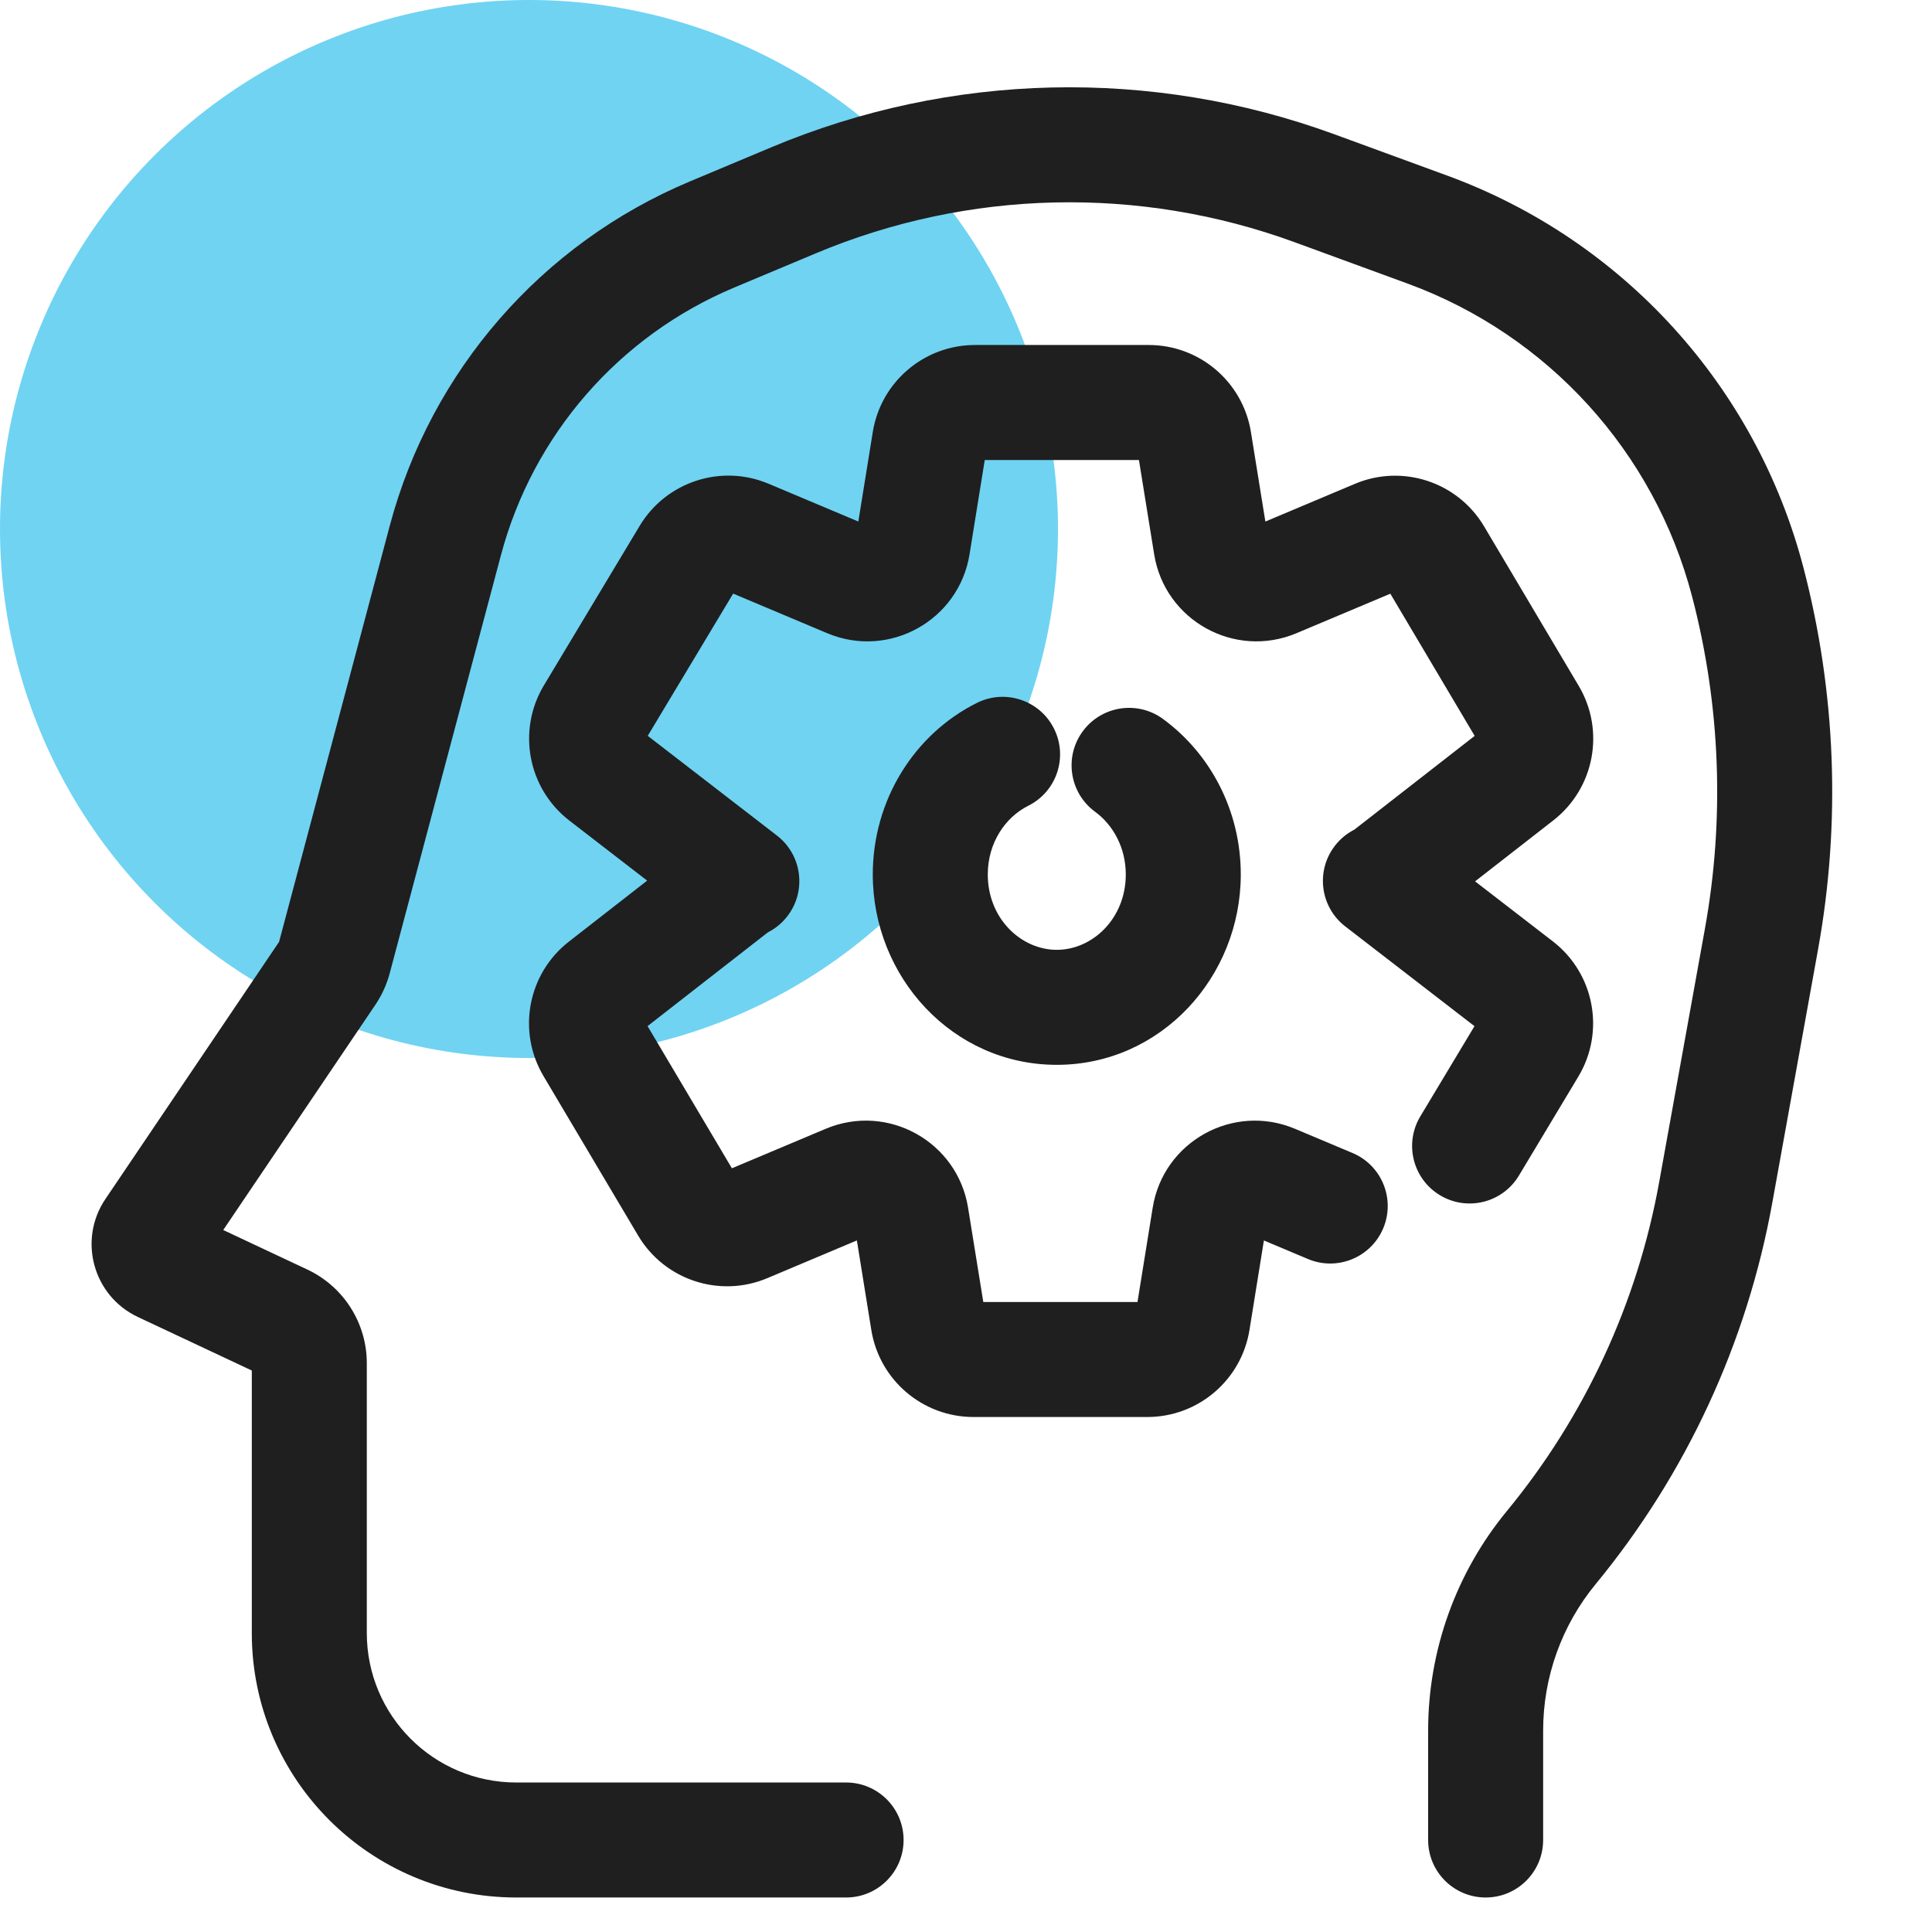
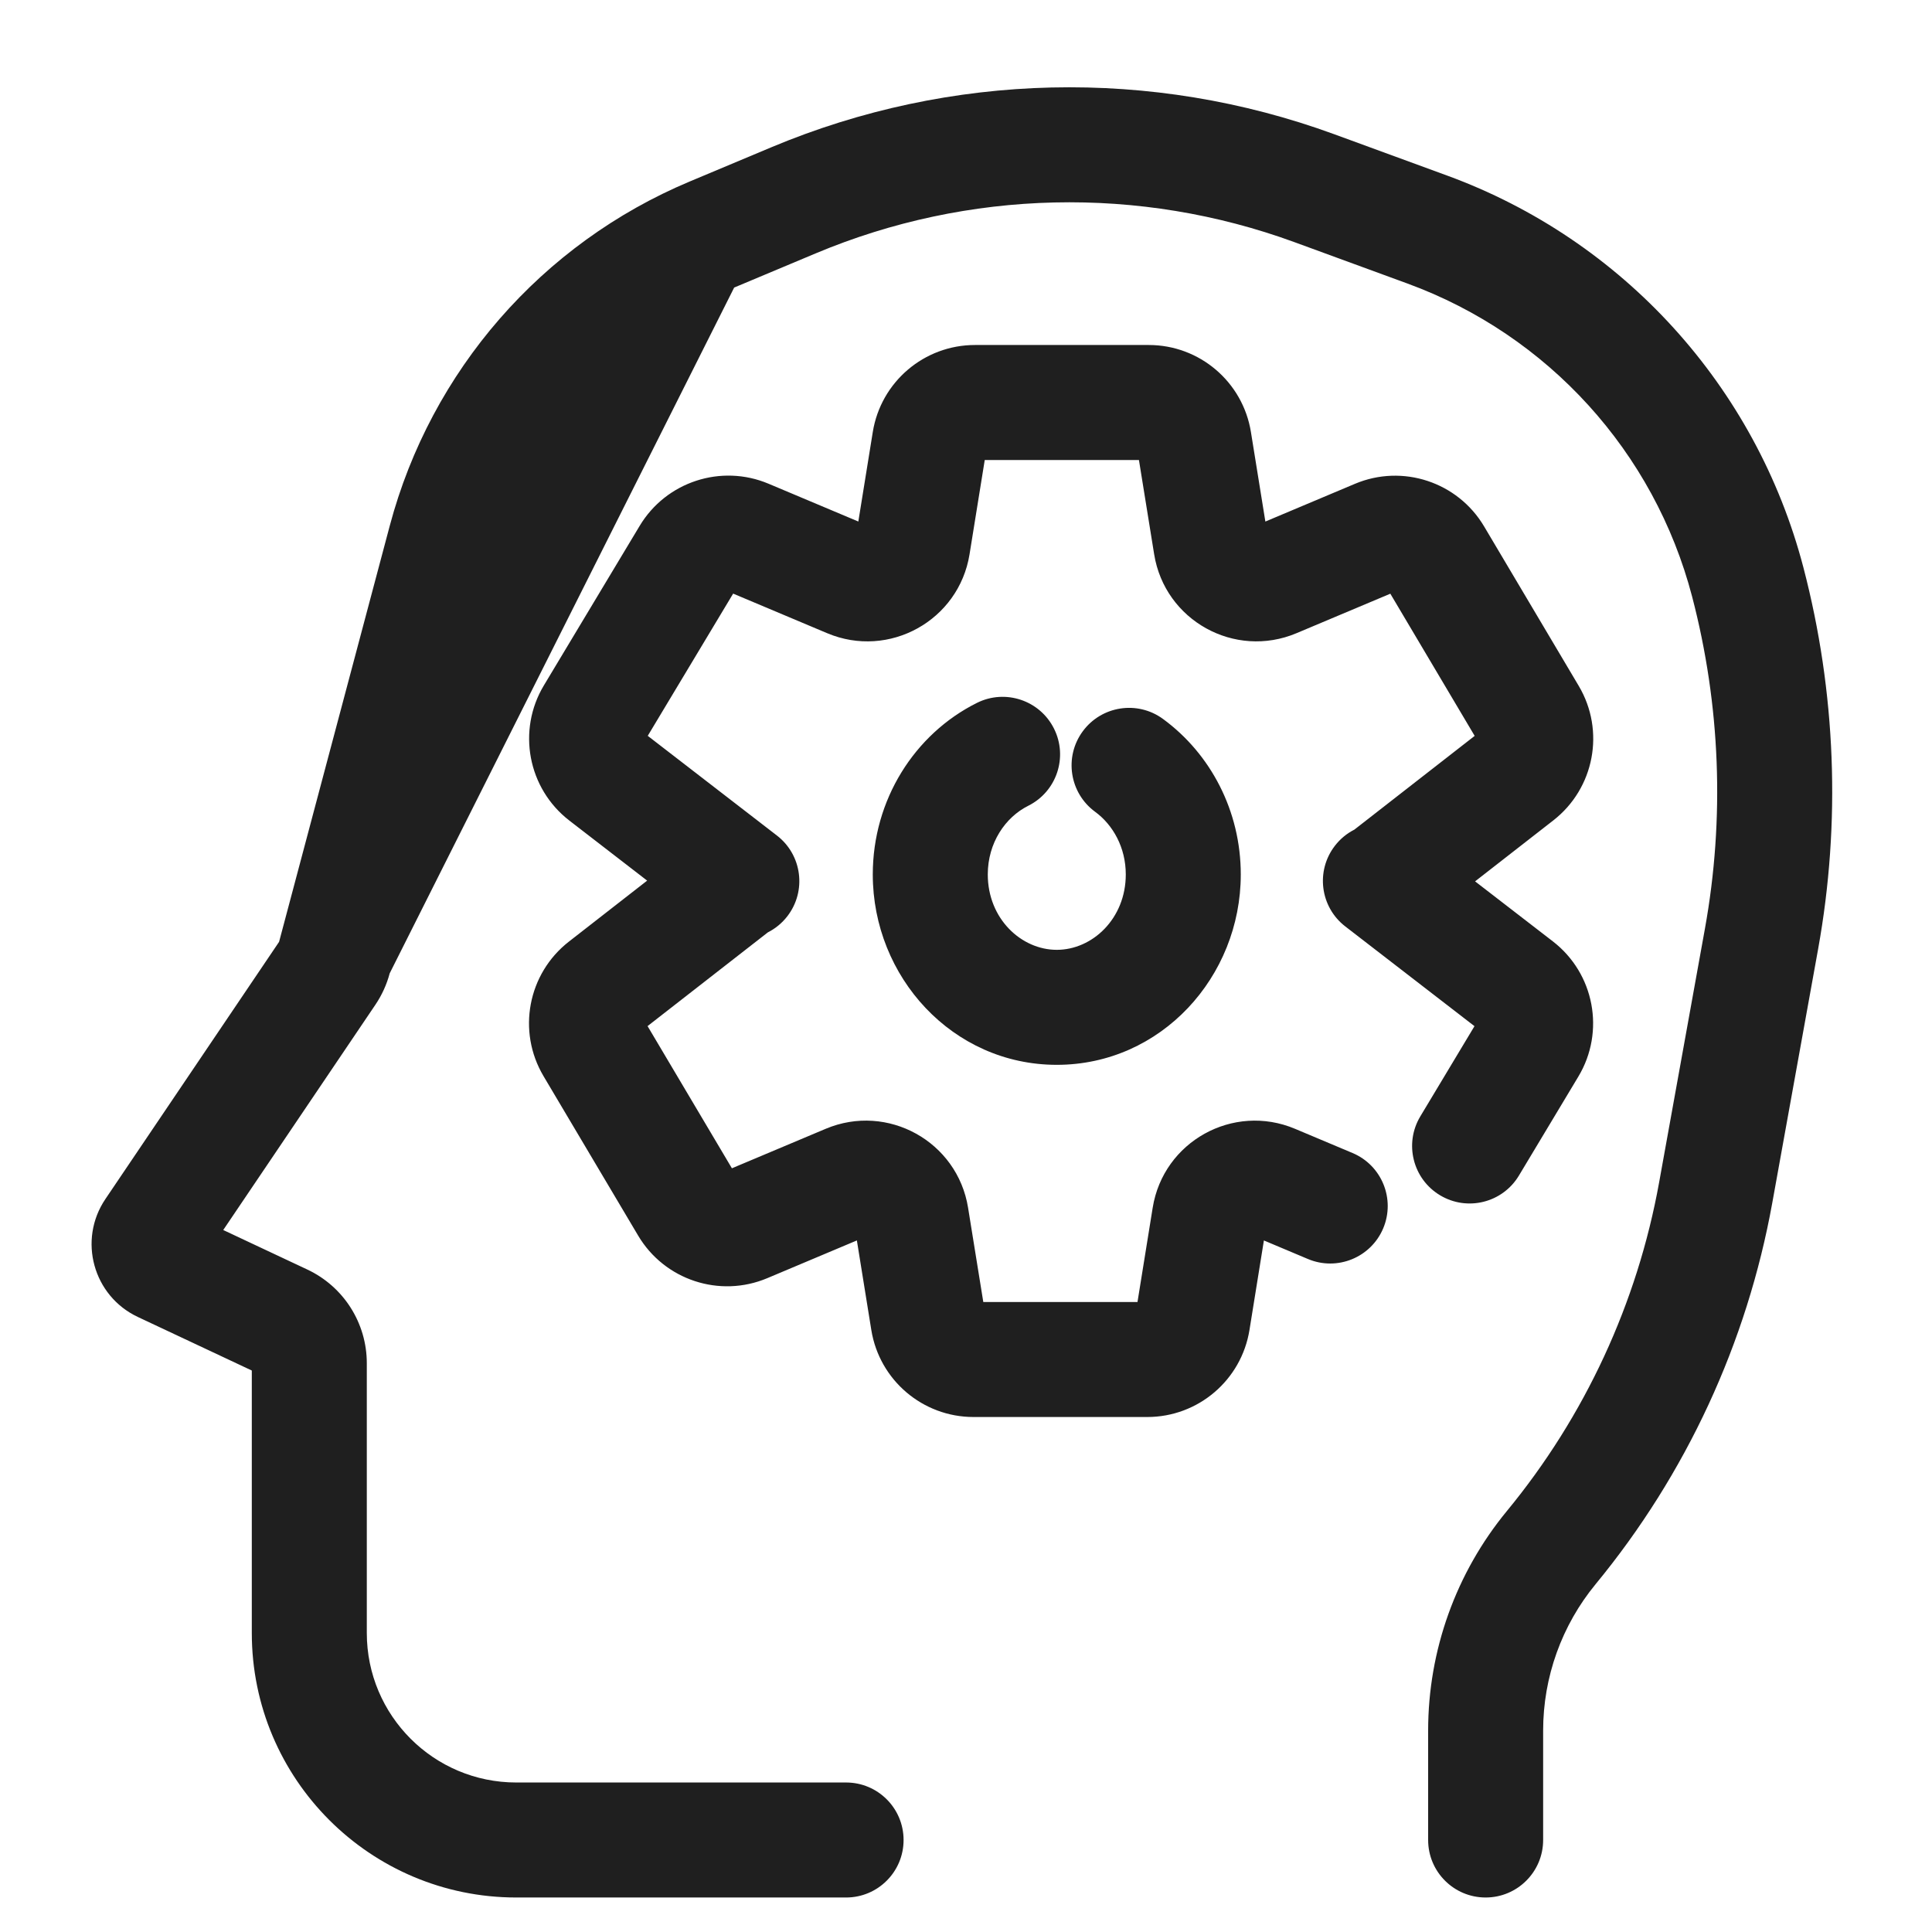
<svg xmlns="http://www.w3.org/2000/svg" width="84" height="84" viewBox="0 0 84 84" fill="none">
-   <circle cx="23" cy="23" r="23" fill="#70d3f2" />
-   <path fill-rule="evenodd" clip-rule="evenodd" d="M56.294 10.533c-6.754-2.473-14.193-2.301-20.826.482l-3.548 1.488c-5.001 2.098-8.747 6.397-10.141 11.639L16.944 42.317C16.815 42.802 16.605 43.263 16.325 43.679L9.706 53.479l3.656 1.718C14.941 55.939 15.948 57.526 15.948 59.27v11.73c0 3.59 2.91 6.5 6.5 6.5h14.338c1.381.0 2.5 1.119 2.5 2.5.0 1.381-1.119 2.5-2.5 2.5H22.448C16.097 82.5 10.948 77.351 10.948 71V59.588L5.994 57.26C4.05 56.346 3.38 53.913 4.582 52.133L12.134 40.95 16.947 22.856C18.74 16.117 23.555 10.59 29.986 7.892l3.548-1.488C41.33 3.133 50.074 2.931 58.013 5.837l4.905 1.796c7.645 2.799 13.433 9.167 15.492 17.044C79.825 30.095 80.043 35.756 79.048 41.267l-1.992 11.029C75.956 58.387 73.312 64.095 69.377 68.874 67.901 70.667 67.093 72.917 67.093 75.24V80C67.093 81.381 65.974 82.5 64.593 82.5 63.212 82.5 62.093 81.381 62.093 80V75.24C62.093 71.757 63.304 68.383 65.518 65.695 68.909 61.577 71.188 56.657 72.136 51.407l1.991-11.029C74.993 35.583 74.803 30.656 73.571 25.942c-1.644-6.291-6.267-11.377-12.373-13.613l-4.905-1.796zM33.781 36.329l-5.618-4.336 3.713-6.184 4.09 1.722C38.653 28.662 41.69 26.978 42.154 24.1L42.815 20h6.704L50.181 24.1C50.645 26.978 53.682 28.662 56.37 27.53l4.079-1.717 3.667 6.182L58.885 36.071C58.564 36.234 58.273 36.469 58.039 36.773 57.195 37.866 57.397 39.436 58.49 40.279L64.108 44.616 61.753 48.538C61.042 49.722 61.426 51.258 62.61 51.968 63.794 52.679 65.329 52.296 66.04 51.112L68.624 46.808C69.799 44.851 69.322 42.324 67.515 40.929L64.134 38.32l3.403-2.652c1.787-1.393 2.26-3.897 1.104-5.846L64.526 22.887c-1.147-1.933-3.545-2.724-5.616-1.851l-3.894 1.64L54.388 18.784C54.036 16.603 52.154 15 49.946 15h-7.556c-2.209.0-4.091 1.603-4.443 3.784L37.319 22.675l-3.903-1.643c-2.063-.869-4.452-.088-5.604 1.831l-4.165 6.937c-1.175 1.957-.698 4.484 1.109 5.878l3.381 2.61-3.403 2.652c-1.787 1.393-2.26 3.897-1.104 5.846l4.115 6.935c1.147 1.933 3.545 2.724 5.616 1.851l3.894-1.64L37.883 57.825C38.235 60.006 40.117 61.609 42.326 61.609h7.556c2.209.0 4.091-1.603 4.443-3.784L54.952 53.933 56.866 54.739C58.138 55.275 59.604 54.677 60.14 53.405 60.675 52.132 60.078 50.666 58.806 50.131l-2.5-1.052C53.618 47.947 50.581 49.63 50.117 52.509L49.456 56.609H42.752L42.09 52.509C41.626 49.63 38.589 47.947 35.901 49.078l-4.079 1.717-3.667-6.182 5.231-4.076C33.707 40.375 33.998 40.14 34.233 39.836 35.076 38.743 34.874 37.173 33.781 36.329zm10.925-1.295C45.942 34.418 46.444 32.916 45.827 31.681 45.211 30.446 43.709 29.944 42.474 30.561c-2.718 1.356-4.527 4.22-4.527 7.459C37.947 42.474 41.414 46.297 45.947 46.297c4.533.0 8-3.824 8-8.278.0-2.763-1.314-5.245-3.38-6.759C49.454 30.444 47.89 30.686 47.074 31.799S46.499 34.477 47.612 35.294C48.397 35.868 48.947 36.855 48.947 38.019 48.947 39.947 47.489 41.297 45.947 41.297c-1.542.0-3-1.35-3-3.278.0-1.371.761-2.487 1.759-2.985z" fill="#1f1f1f" />
+   <path fill-rule="evenodd" clip-rule="evenodd" d="M56.294 10.533c-6.754-2.473-14.193-2.301-20.826.482l-3.548 1.488L16.944 42.317C16.815 42.802 16.605 43.263 16.325 43.679L9.706 53.479l3.656 1.718C14.941 55.939 15.948 57.526 15.948 59.27v11.73c0 3.59 2.91 6.5 6.5 6.5h14.338c1.381.0 2.5 1.119 2.5 2.5.0 1.381-1.119 2.5-2.5 2.5H22.448C16.097 82.5 10.948 77.351 10.948 71V59.588L5.994 57.26C4.05 56.346 3.38 53.913 4.582 52.133L12.134 40.95 16.947 22.856C18.74 16.117 23.555 10.59 29.986 7.892l3.548-1.488C41.33 3.133 50.074 2.931 58.013 5.837l4.905 1.796c7.645 2.799 13.433 9.167 15.492 17.044C79.825 30.095 80.043 35.756 79.048 41.267l-1.992 11.029C75.956 58.387 73.312 64.095 69.377 68.874 67.901 70.667 67.093 72.917 67.093 75.24V80C67.093 81.381 65.974 82.5 64.593 82.5 63.212 82.5 62.093 81.381 62.093 80V75.24C62.093 71.757 63.304 68.383 65.518 65.695 68.909 61.577 71.188 56.657 72.136 51.407l1.991-11.029C74.993 35.583 74.803 30.656 73.571 25.942c-1.644-6.291-6.267-11.377-12.373-13.613l-4.905-1.796zM33.781 36.329l-5.618-4.336 3.713-6.184 4.09 1.722C38.653 28.662 41.69 26.978 42.154 24.1L42.815 20h6.704L50.181 24.1C50.645 26.978 53.682 28.662 56.37 27.53l4.079-1.717 3.667 6.182L58.885 36.071C58.564 36.234 58.273 36.469 58.039 36.773 57.195 37.866 57.397 39.436 58.49 40.279L64.108 44.616 61.753 48.538C61.042 49.722 61.426 51.258 62.61 51.968 63.794 52.679 65.329 52.296 66.04 51.112L68.624 46.808C69.799 44.851 69.322 42.324 67.515 40.929L64.134 38.32l3.403-2.652c1.787-1.393 2.26-3.897 1.104-5.846L64.526 22.887c-1.147-1.933-3.545-2.724-5.616-1.851l-3.894 1.64L54.388 18.784C54.036 16.603 52.154 15 49.946 15h-7.556c-2.209.0-4.091 1.603-4.443 3.784L37.319 22.675l-3.903-1.643c-2.063-.869-4.452-.088-5.604 1.831l-4.165 6.937c-1.175 1.957-.698 4.484 1.109 5.878l3.381 2.61-3.403 2.652c-1.787 1.393-2.26 3.897-1.104 5.846l4.115 6.935c1.147 1.933 3.545 2.724 5.616 1.851l3.894-1.64L37.883 57.825C38.235 60.006 40.117 61.609 42.326 61.609h7.556c2.209.0 4.091-1.603 4.443-3.784L54.952 53.933 56.866 54.739C58.138 55.275 59.604 54.677 60.14 53.405 60.675 52.132 60.078 50.666 58.806 50.131l-2.5-1.052C53.618 47.947 50.581 49.63 50.117 52.509L49.456 56.609H42.752L42.09 52.509C41.626 49.63 38.589 47.947 35.901 49.078l-4.079 1.717-3.667-6.182 5.231-4.076C33.707 40.375 33.998 40.14 34.233 39.836 35.076 38.743 34.874 37.173 33.781 36.329zm10.925-1.295C45.942 34.418 46.444 32.916 45.827 31.681 45.211 30.446 43.709 29.944 42.474 30.561c-2.718 1.356-4.527 4.22-4.527 7.459C37.947 42.474 41.414 46.297 45.947 46.297c4.533.0 8-3.824 8-8.278.0-2.763-1.314-5.245-3.38-6.759C49.454 30.444 47.89 30.686 47.074 31.799S46.499 34.477 47.612 35.294C48.397 35.868 48.947 36.855 48.947 38.019 48.947 39.947 47.489 41.297 45.947 41.297c-1.542.0-3-1.35-3-3.278.0-1.371.761-2.487 1.759-2.985z" fill="#1f1f1f" />
</svg>